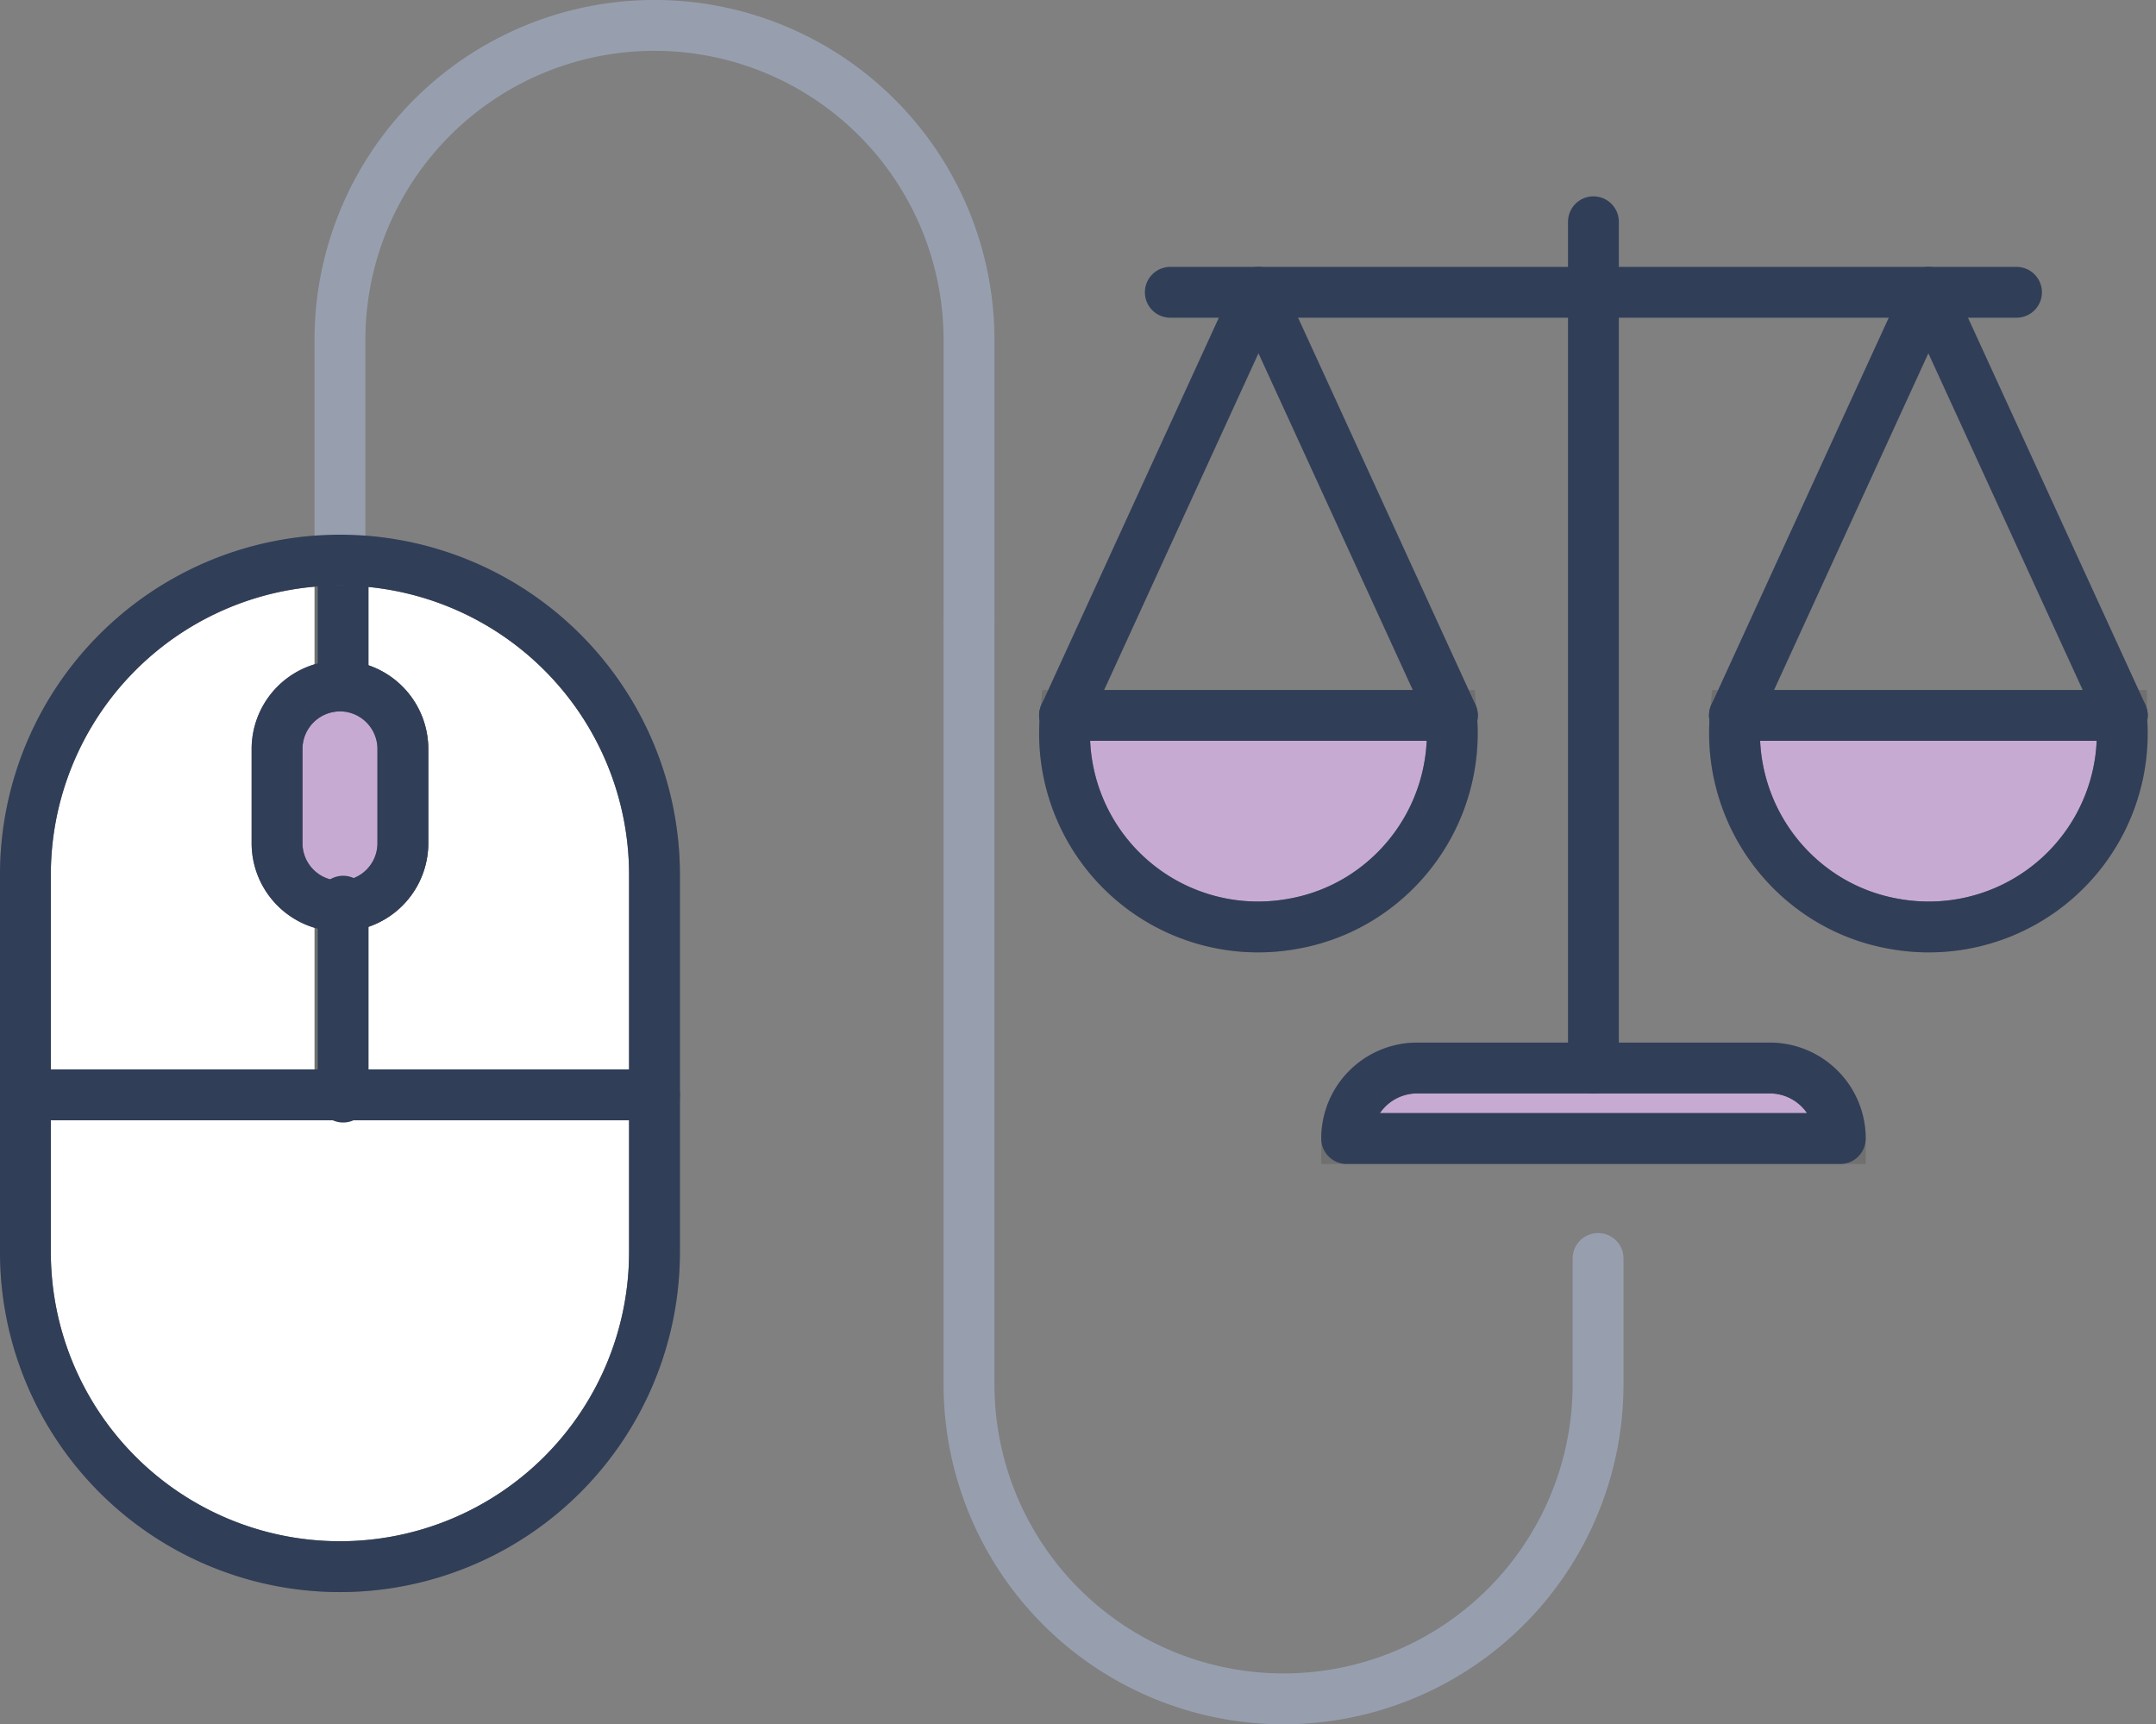
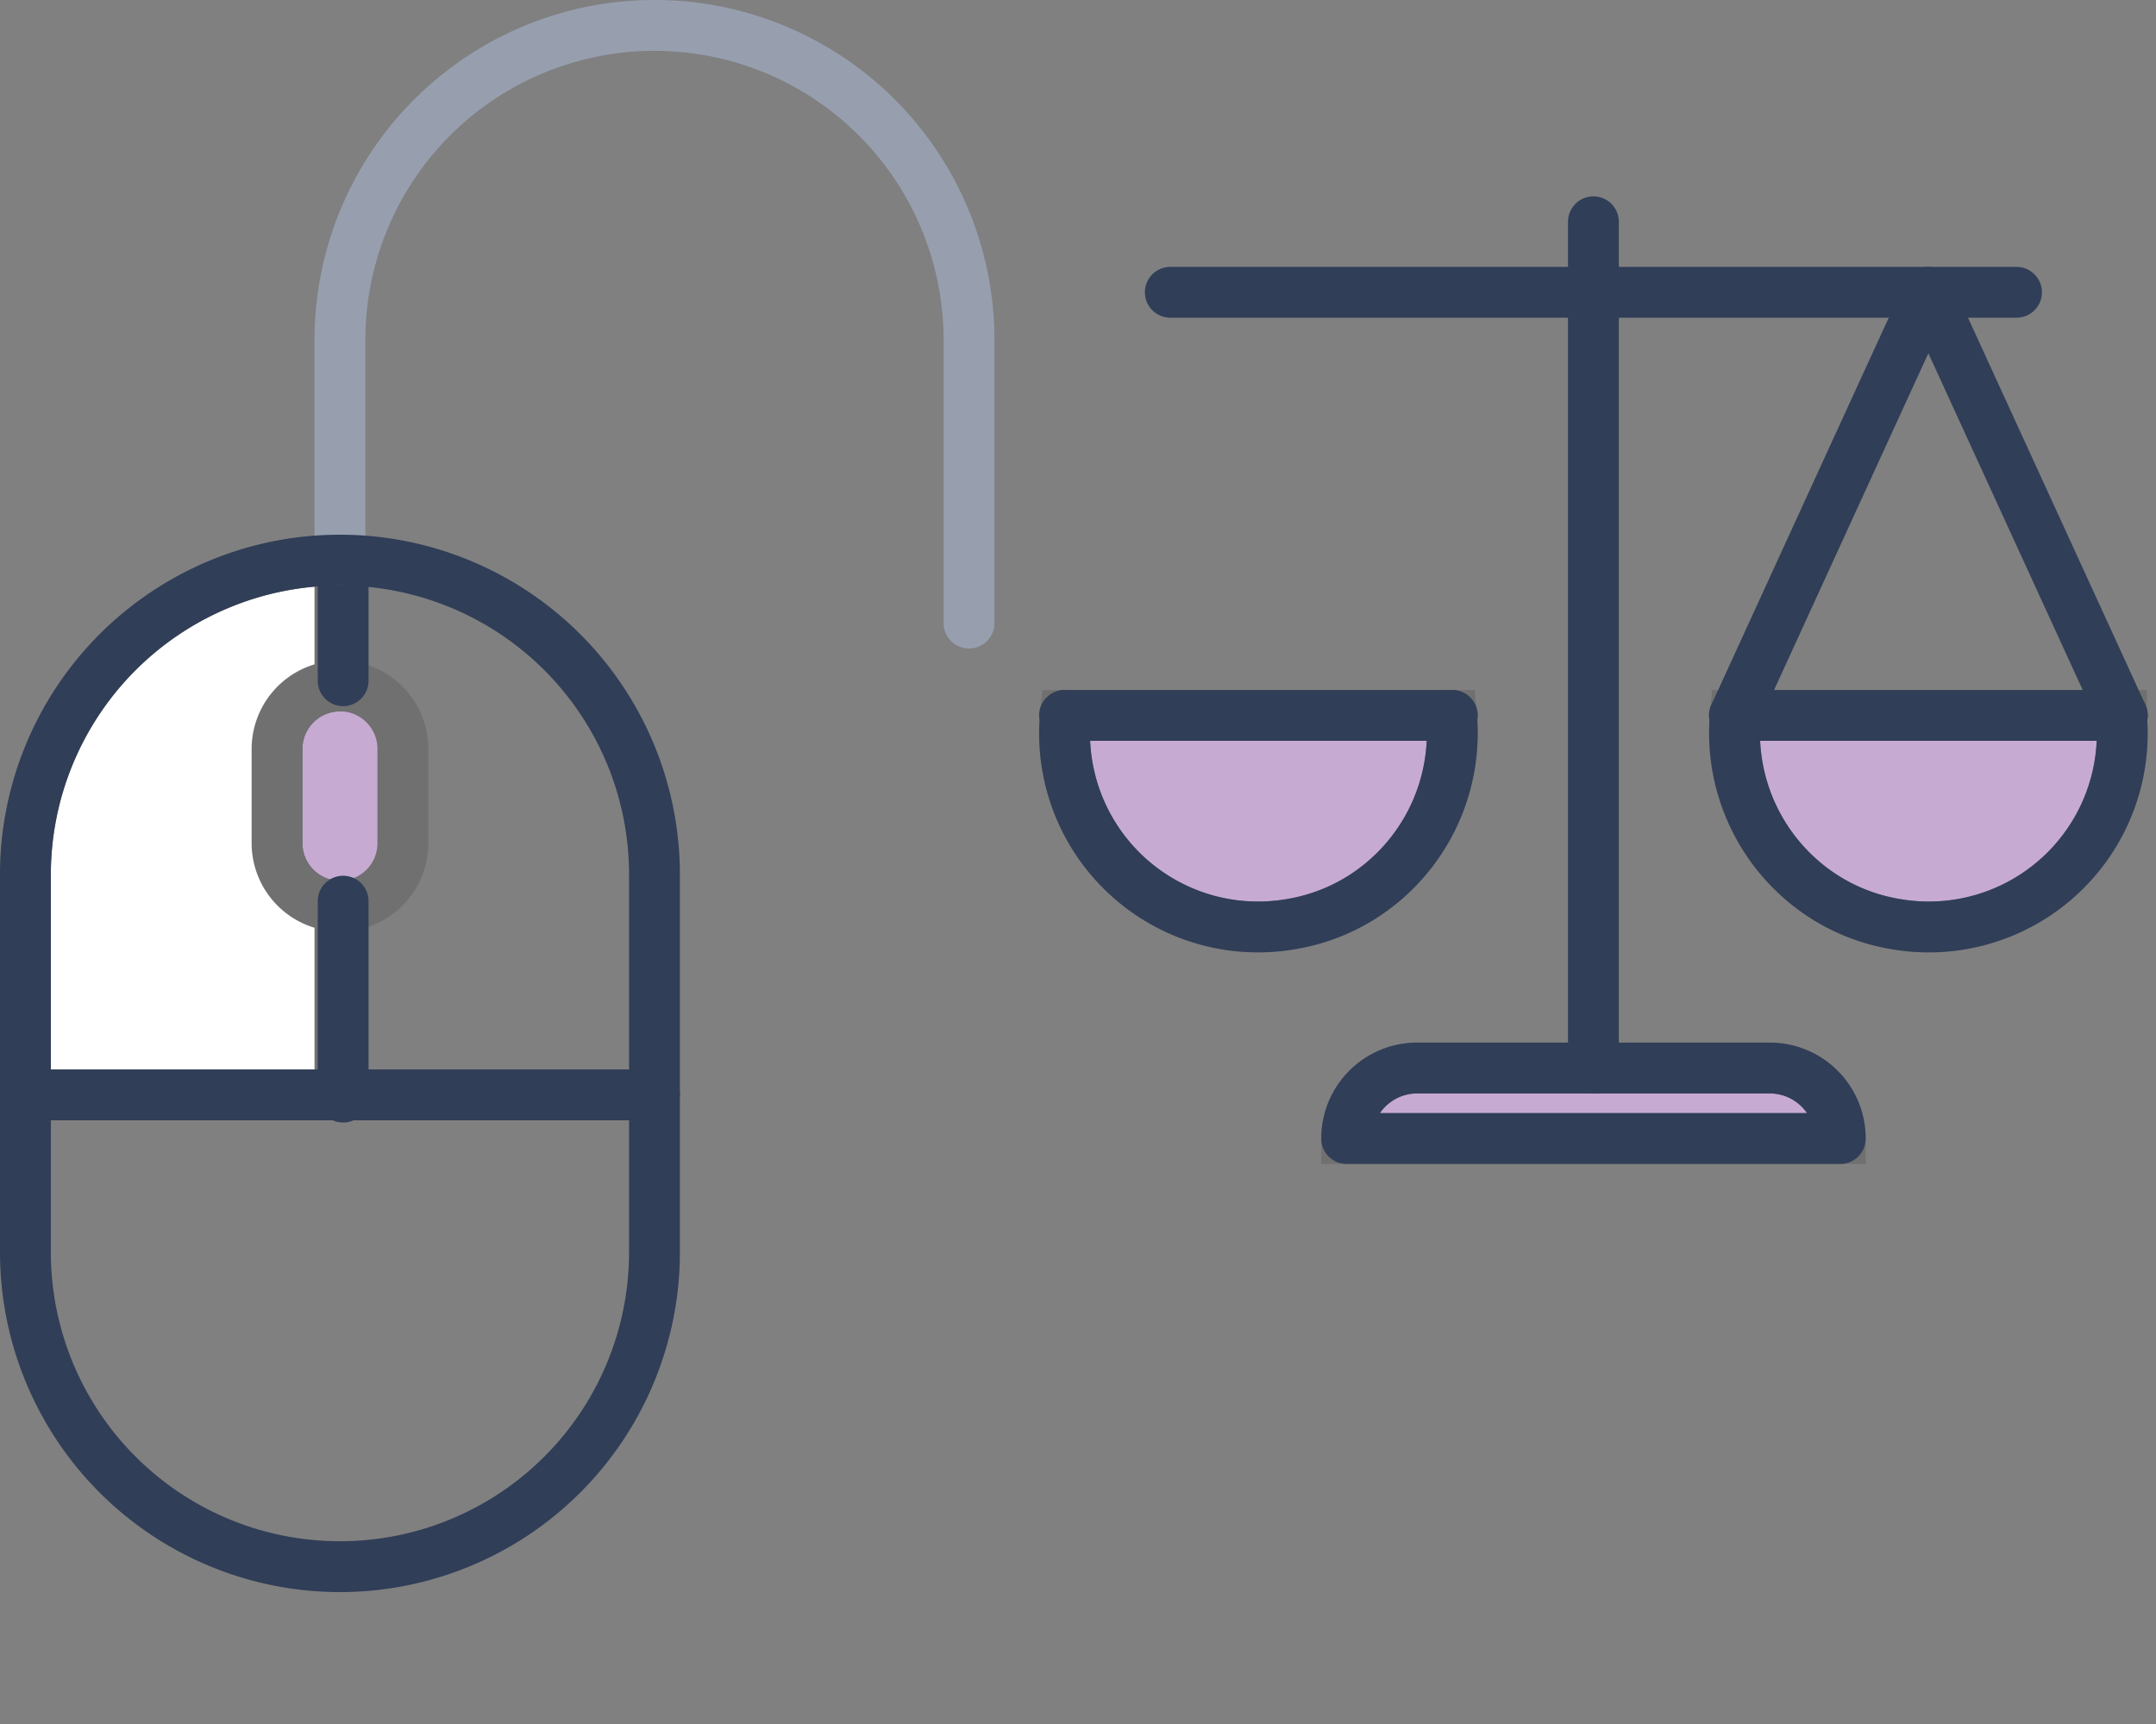
<svg xmlns="http://www.w3.org/2000/svg" width="169.651" height="135.678" viewBox="0 0 169.651 135.678">
  <rect x="0" y="0" width="169.651" height="135.678" fill="#808080" stroke="none" />
  <g id="Group_578" data-name="Group 578" transform="translate(-1302.112 -6675.907)">
    <g id="Group_573" data-name="Group 573" transform="translate(1304.112 6677.907)">
      <g id="Group_572" data-name="Group 572" transform="translate(0 0)">
        <g id="Group_571" data-name="Group 571">
          <g id="Group_569" data-name="Group 569" transform="translate(0 42.075)">
-             <path id="Path_4042" data-name="Path 4042" d="M1353.612,6949.907v12.374a24.75,24.75,0,1,1-49.5,0v-12.374h49.5Z" transform="translate(-1304.112 -6907.833)" fill="#fff" stroke="#707070" stroke-width="4" />
-             <path id="Path_4043" data-name="Path 4043" d="M1408.862,6838.657v17.324h-24.75v-14.85a4.965,4.965,0,0,0,4.95-4.95v-7.425a4.965,4.965,0,0,0-4.95-4.95v-9.9A24.759,24.759,0,0,1,1408.862,6838.657Z" transform="translate(-1359.362 -6813.907)" fill="#fff" stroke="#707070" stroke-width="4" />
            <path id="Path_4044" data-name="Path 4044" d="M1378.012,6850.856v7.425a4.95,4.95,0,1,1-9.9,0v-7.425a4.95,4.95,0,0,1,9.9,0Z" transform="translate(-1348.312 -6836.007)" fill="#c7aad2" stroke="#707070" stroke-width="4" />
            <path id="Path_4045" data-name="Path 4045" d="M1328.862,6841.132v14.85h-24.75v-17.324a24.759,24.759,0,0,1,24.75-24.75v9.9a4.965,4.965,0,0,0-4.95,4.95v7.425A4.964,4.964,0,0,0,1328.862,6841.132Z" transform="translate(-1304.112 -6813.907)" fill="#fff" stroke="#707070" stroke-width="4" />
          </g>
          <g id="Group_570" data-name="Group 570">
            <path id="Path_4046" data-name="Path 4046" d="M1353.611,6949.907h-49.5" transform="translate(-1304.112 -6865.758)" fill="none" stroke="#303e58" stroke-linecap="round" stroke-linejoin="round" stroke-width="4" />
-             <path id="Path_4047" data-name="Path 4047" d="M1373.062,6845.907a4.964,4.964,0,0,1,4.95,4.949v7.425a4.95,4.95,0,1,1-9.9,0v-7.425A4.964,4.964,0,0,1,1373.062,6845.907Z" transform="translate(-1348.312 -6793.933)" fill="none" stroke="#303e58" stroke-linecap="round" stroke-linejoin="round" stroke-width="4" />
            <line id="Line_42" data-name="Line 42" y1="9.636" transform="translate(25.001 41.927)" fill="none" stroke="#303e58" stroke-linecap="round" stroke-linejoin="round" stroke-width="4" />
            <line id="Line_43" data-name="Line 43" y2="15.418" transform="translate(25.001 68.908)" fill="none" stroke="#303e58" stroke-linecap="round" stroke-linejoin="round" stroke-width="4" />
            <path id="Path_4048" data-name="Path 4048" d="M1433.612,6724.931v-22.275a24.75,24.75,0,0,0-49.5,0v17.326" transform="translate(-1359.362 -6677.907)" fill="none" stroke="#979faf" stroke-linecap="round" stroke-linejoin="round" stroke-width="4" />
-             <path id="Path_4049" data-name="Path 4049" d="M1544.112,6829.907v59.9a24.75,24.75,0,1,0,49.5,0v-9.9" transform="translate(-1469.863 -6782.883)" fill="none" stroke="#979faf" stroke-linecap="round" stroke-linejoin="round" stroke-width="4" />
            <path id="Path_4050" data-name="Path 4050" d="M1353.612,6855.981v12.375a24.75,24.75,0,0,1-49.5,0v-29.7a24.75,24.75,0,1,1,49.5,0Z" transform="translate(-1304.112 -6771.833)" fill="none" stroke="#303e58" stroke-linecap="round" stroke-linejoin="round" stroke-width="4" />
          </g>
        </g>
      </g>
    </g>
    <g id="Group_577" data-name="Group 577" transform="translate(1385.878 6693.357)">
      <g id="Group_576" data-name="Group 576" transform="translate(0)">
        <g id="Group_574" data-name="Group 574" transform="translate(0.006 38.842)">
          <path id="Path_4051" data-name="Path 4051" d="M1769.264,6853.4h-30.38a15.287,15.287,0,0,0,7.158,14.372,15.039,15.039,0,0,0,5.41,2.04,15.226,15.226,0,0,0,17.812-16.411Z" transform="translate(-1686.105 -6853.398)" fill="#c7aad2" stroke="#707070" stroke-width="4" />
          <path id="Path_4052" data-name="Path 4052" d="M1598.872,6853.4h-30.38a15.226,15.226,0,0,0,17.812,16.411,15.039,15.039,0,0,0,5.41-2.04A15.287,15.287,0,0,0,1598.872,6853.4Z" transform="translate(-1568.428 -6853.398)" fill="#c7aad2" stroke="#707070" stroke-width="4" />
          <path id="Path_4053" data-name="Path 4053" d="M1679,6948.627h-38.842a5.547,5.547,0,0,1,5.549-5.549h27.745A5.547,5.547,0,0,1,1679,6948.627Z" transform="translate(-1617.964 -6915.333)" fill="#c7aad2" stroke="#707070" stroke-width="4" />
        </g>
        <g id="Group_575" data-name="Group 575">
          <path id="Path_4054" data-name="Path 4054" d="M1702.93,6727.846v66.587" transform="translate(-1661.313 -6727.846)" fill="none" stroke="#303e58" stroke-linecap="round" stroke-linejoin="round" stroke-width="4" />
          <path id="Path_4055" data-name="Path 4055" d="M1679,6948.627h-38.842a5.547,5.547,0,0,1,5.549-5.549h27.745A5.547,5.547,0,0,1,1679,6948.627Z" transform="translate(-1617.958 -6876.491)" fill="none" stroke="#303e58" stroke-linecap="round" stroke-linejoin="round" stroke-width="4" />
          <path id="Path_4056" data-name="Path 4056" d="M1769.333,6853.4h-.069a15.226,15.226,0,0,1-17.812,16.411,15.039,15.039,0,0,1-5.41-2.04,15.286,15.286,0,0,1-7.158-14.372" transform="translate(-1686.1 -6814.556)" fill="none" stroke="#303e58" stroke-linecap="round" stroke-linejoin="round" stroke-width="4" />
          <path id="Path_4057" data-name="Path 4057" d="M1738.8,6853.4h30.45" transform="translate(-1686.087 -6814.556)" fill="none" stroke="#303e58" stroke-linecap="round" stroke-linejoin="round" stroke-width="4" />
          <path id="Path_4058" data-name="Path 4058" d="M1568.41,6853.4h.069a15.226,15.226,0,0,0,17.812,16.411,15.039,15.039,0,0,0,5.41-2.04,15.286,15.286,0,0,0,7.158-14.372" transform="translate(-1568.41 -6814.556)" fill="none" stroke="#303e58" stroke-linecap="round" stroke-linejoin="round" stroke-width="4" />
          <path id="Path_4059" data-name="Path 4059" d="M1599.084,6853.4h-30.449" transform="translate(-1568.565 -6814.556)" fill="none" stroke="#303e58" stroke-linecap="round" stroke-linejoin="round" stroke-width="4" />
          <path id="Path_4060" data-name="Path 4060" d="M1769.321,6779.075l-15.26-33.293-4.314,9.405-10.945,23.888" transform="translate(-1686.087 -6740.233)" fill="none" stroke="#303e58" stroke-linecap="round" stroke-linejoin="round" stroke-width="4" />
-           <path id="Path_4061" data-name="Path 4061" d="M1568.41,6779.075l15.259-33.293,4.314,9.405,10.945,23.888" transform="translate(-1568.41 -6740.233)" fill="none" stroke="#303e58" stroke-linecap="round" stroke-linejoin="round" stroke-width="4" />
          <path id="Path_4062" data-name="Path 4062" d="M1661.9,6745.782h-66.587" transform="translate(-1586.991 -6740.233)" fill="none" stroke="#303e58" stroke-linecap="round" stroke-linejoin="round" stroke-width="4" />
        </g>
      </g>
    </g>
  </g>
</svg>